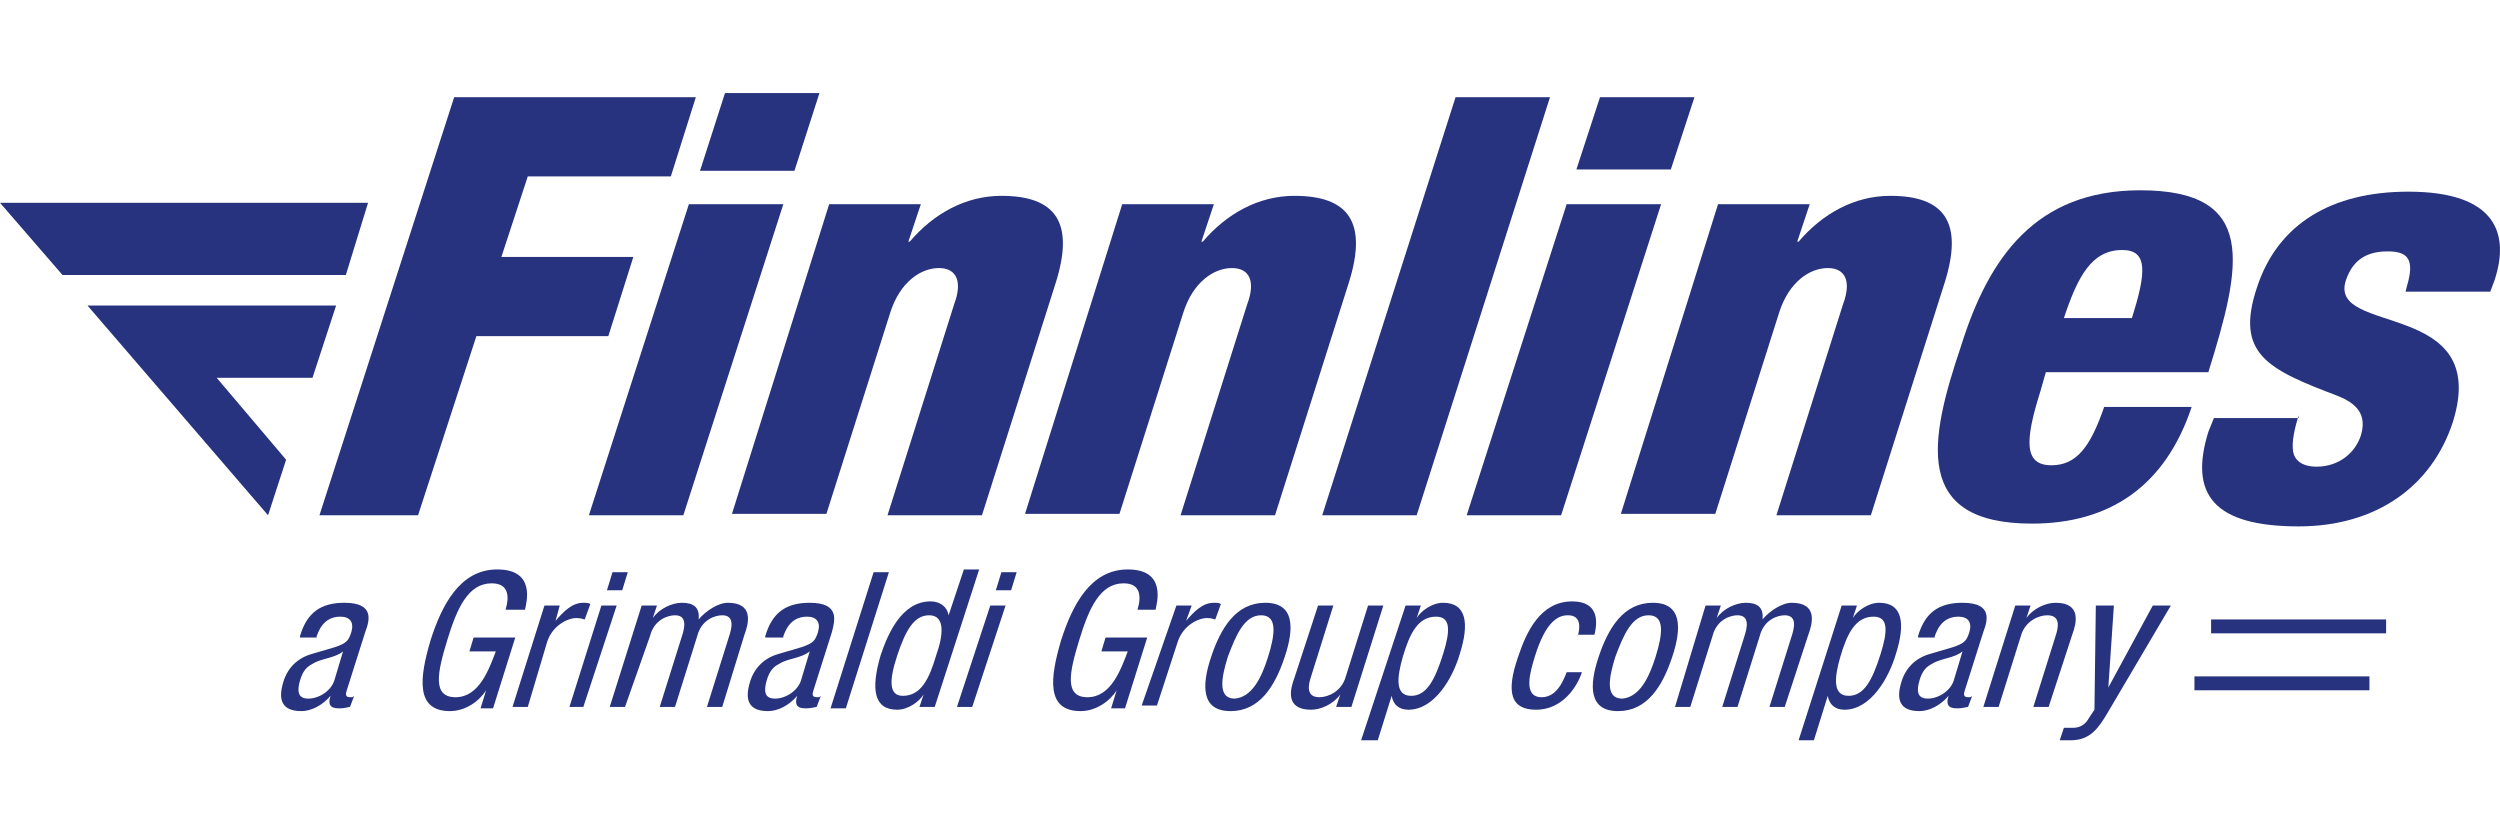
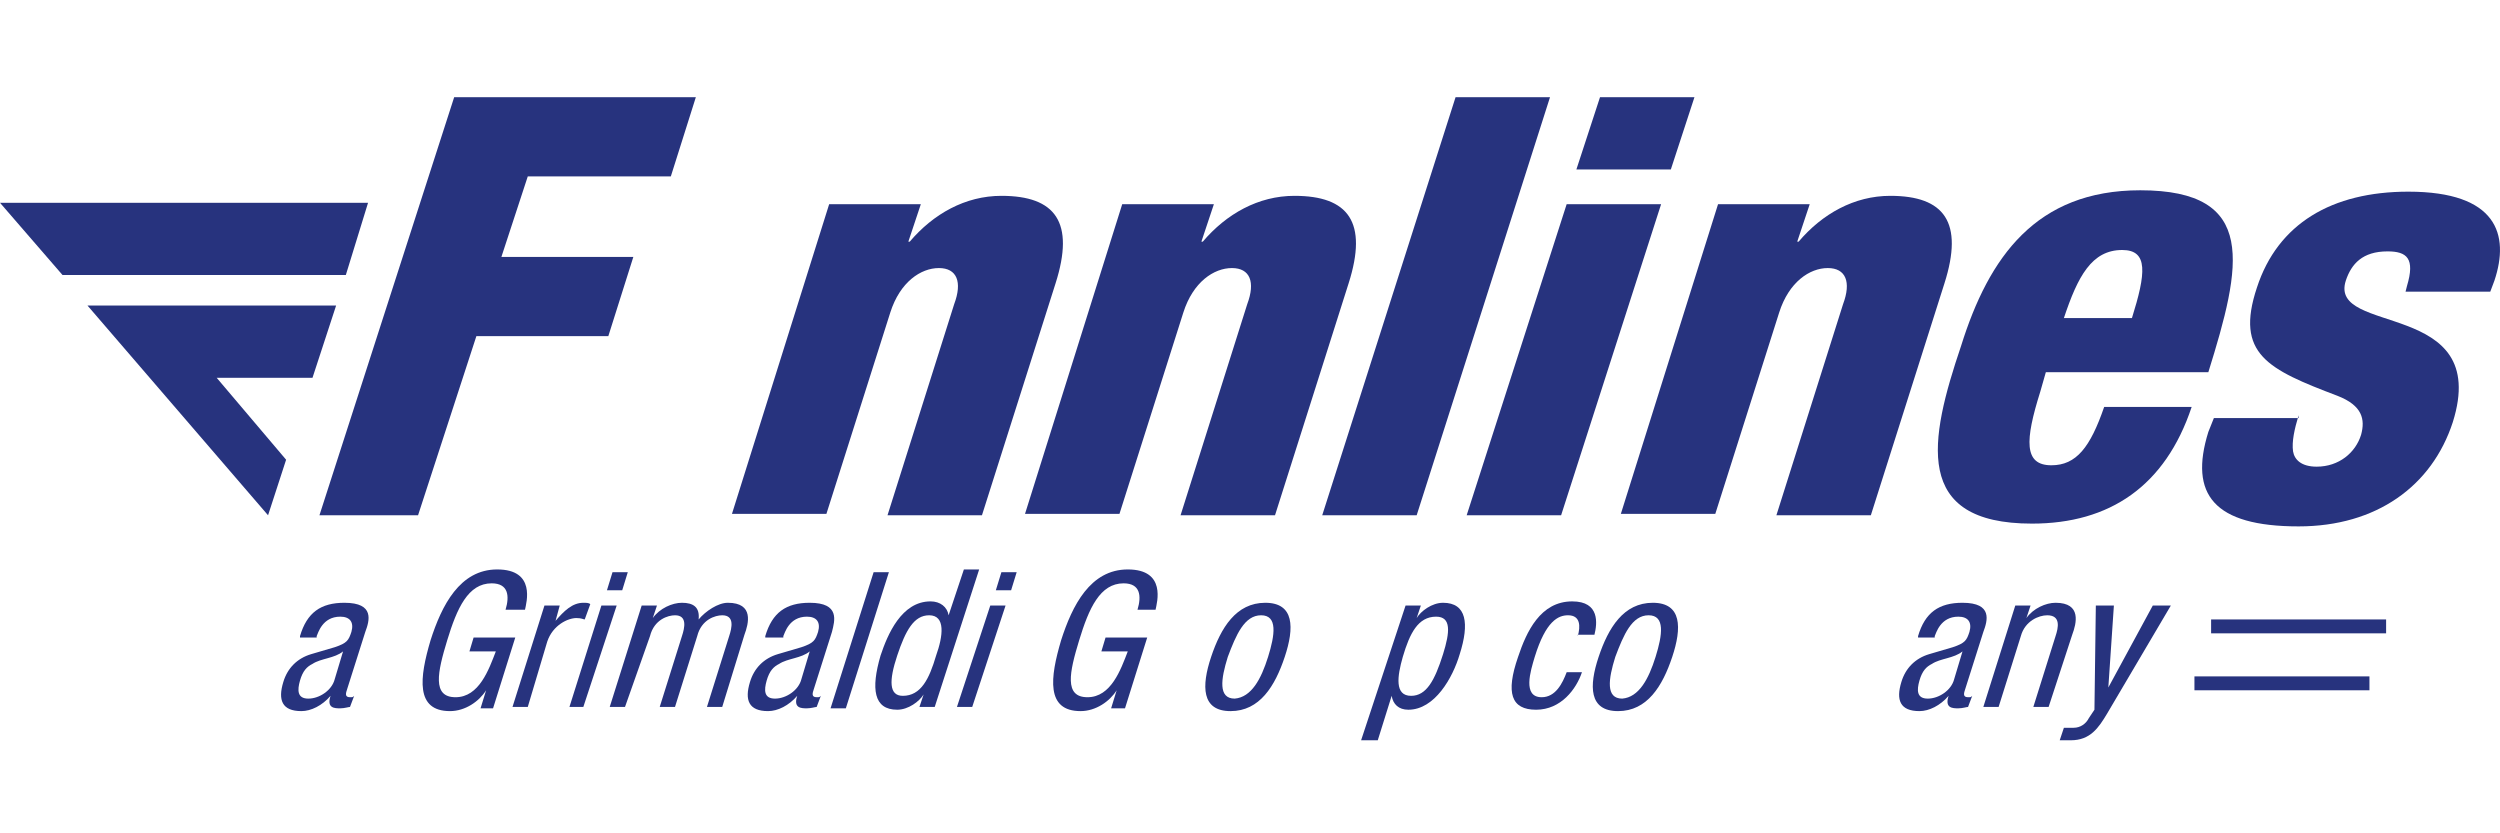
<svg xmlns="http://www.w3.org/2000/svg" version="1.1" id="FINN" x="0px" y="0px" viewBox="0 0 180 60" enable-background="new 0 0 180 60" xml:space="preserve">
  <g>
    <g>
      <path fill="#27337E" d="M32.7,7h17.4l-1.8,5.7H38l-1.9,5.8h9.5l-1.8,5.7h-9.5l-4.2,12.9H23L32.7,7z" />
-       <path fill="#27337E" d="M49.6,14.7h6.8l-7.2,22.4h-6.8L49.6,14.7z M52.2,6.7H59l-1.8,5.6h-6.8L52.2,6.7z" />
      <path fill="#27337E" d="M59.7,14.7h6.6l-0.9,2.7h0.1c1.7-2,4-3.3,6.6-3.3c3.9,0,5.3,1.9,3.9,6.3l-5.3,16.7h-6.8l4.8-15.2    c0.6-1.6,0.2-2.6-1.1-2.6c-1.3,0-2.8,1-3.5,3.2l-4.6,14.5h-6.8L59.7,14.7z" />
      <path fill="#27337E" d="M80.8,14.7h6.6l-0.9,2.7h0.1c1.7-2,4-3.3,6.6-3.3c3.9,0,5.3,1.9,3.9,6.3l-5.3,16.7h-6.8l4.8-15.2    c0.6-1.6,0.2-2.6-1.1-2.6c-1.3,0-2.8,1-3.5,3.2l-4.6,14.5h-6.8L80.8,14.7z" />
      <path fill="#27337E" d="M104.8,7h6.8L102,37.1h-6.8L104.8,7z" />
      <path fill="#27337E" d="M112.8,14.7h6.8l-7.2,22.4h-6.8L112.8,14.7z M115.2,7h6.8l-1.7,5.2h-6.8L115.2,7z" />
      <path fill="#27337E" d="M123.7,14.7h6.6l-0.9,2.7h0.1c1.7-2,4-3.3,6.6-3.3c3.9,0,5.3,1.9,3.9,6.3l-5.3,16.7h-6.8l4.8-15.2    c0.6-1.6,0.2-2.6-1.1-2.6c-1.3,0-2.8,1-3.5,3.2l-4.6,14.5h-6.8L123.7,14.7z" />
      <path fill="#27337E" d="M147.3,26.8l-0.4,1.4c-1.1,3.5-1.2,5.3,0.8,5.3c1.8,0,2.8-1.3,3.8-4.2h6.3c-1.9,5.7-5.9,8.4-11.5,8.4    c-8.6,0-7.4-6-5.1-12.8c2-6.4,5.4-11.2,12.9-11.2c8.5,0,7.3,5.4,4.9,13.1H147.3z M153.5,22.9c1-3.2,1.2-4.9-0.7-4.9    c-2.2,0-3.2,1.9-4.2,4.9H153.5z" />
      <path fill="#27337E" d="M165.5,29.9c-0.3,1-0.5,1.9-0.4,2.6c0.1,0.6,0.6,1.1,1.7,1.1c1.6,0,2.8-1,3.2-2.3c0.3-1.1,0.1-2.1-1.7-2.8    c-5-1.9-7.4-3-5.8-7.8c1.5-4.6,5.4-6.9,10.9-6.9c6.4,0,7.3,3.1,6.2,6.4l-0.3,0.8h-6.1l0.1-0.4c0.6-2,0-2.5-1.4-2.5    c-1.8,0-2.6,0.9-3,2.1c-1.3,4,10.5,1.3,7.7,10.2c-1.5,4.6-5.5,7.5-11.1,7.5c-6.1,0-7.9-2.3-6.5-6.8l0.4-1H165.5z" />
    </g>
    <g>
      <path fill="#27337E" d="M21.6,45.8c0.5-1.7,1.5-2.4,3.2-2.4c2.2,0,1.8,1.3,1.5,2.1L25,49.6c-0.1,0.3-0.2,0.6,0.2,0.6    c0.2,0,0.2,0,0.3-0.1l-0.3,0.8c-0.1,0-0.4,0.1-0.7,0.1c-0.4,0-1,0-0.7-0.9h0c-0.6,0.7-1.4,1.1-2.1,1.1c-1.4,0-1.7-0.8-1.3-2.1    c0.3-1,1-1.7,2-2l1.7-0.5c0.9-0.3,1-0.5,1.2-1.1c0.2-0.7-0.1-1.1-0.8-1.1c-1.3,0-1.6,1.2-1.7,1.4l0,0.1H21.6z M24.7,46.9    c-0.6,0.5-1.6,0.5-2.2,0.9c-0.4,0.2-0.7,0.5-0.9,1.2c-0.2,0.7-0.2,1.3,0.6,1.3c0.8,0,1.7-0.6,1.9-1.4L24.7,46.9z" />
      <path fill="#27337E" d="M36.4,43.9c0.3-1,0.2-1.9-1-1.9c-1.7,0-2.5,1.8-3.2,4.1c-0.7,2.3-1.1,4.1,0.6,4.1c1.7,0,2.4-2,2.9-3.3    h-1.9l0.3-1h3l-1.6,5.1h-0.9l0.4-1.3h0c-0.5,0.8-1.5,1.5-2.6,1.5c-2.5,0-2.2-2.4-1.4-5.1c0.8-2.5,2.1-5.1,4.8-5.1    c2.8,0,2.1,2.4,2,2.9H36.4z" />
      <path fill="#27337E" d="M39.2,43.6h1.1L40,44.7h0c0.6-0.7,1.2-1.3,2-1.3c0.2,0,0.4,0,0.5,0.1l-0.4,1.1c-0.1,0-0.2-0.1-0.6-0.1    c-0.6,0-1.7,0.5-2.1,1.7L38,50.9h-1.1L39.2,43.6z" />
      <path fill="#27337E" d="M43.3,43.6h1.1l-2.4,7.3H41L43.3,43.6z M44.1,41.2h1.1l-0.4,1.3h-1.1L44.1,41.2z" />
      <path fill="#27337E" d="M46.2,43.6h1.1L47,44.5h0c0.5-0.7,1.4-1.1,2.1-1.1c0.8,0,1.3,0.3,1.2,1.2c0.5-0.6,1.4-1.2,2.1-1.2    c1.9,0,1.5,1.5,1.2,2.3L52,50.9h-1.1l1.6-5.1c0.2-0.6,0.4-1.5-0.5-1.5c-0.5,0-1.5,0.3-1.8,1.5l-1.6,5.1h-1.1l1.6-5.1    c0.2-0.6,0.4-1.5-0.5-1.5c-0.5,0-1.5,0.3-1.8,1.5L45,50.9h-1.1L46.2,43.6z" />
      <path fill="#27337E" d="M55.1,45.8c0.5-1.7,1.5-2.4,3.2-2.4c2.2,0,1.8,1.3,1.6,2.1l-1.3,4.1c-0.1,0.3-0.2,0.6,0.2,0.6    c0.2,0,0.2,0,0.3-0.1l-0.3,0.8c-0.1,0-0.4,0.1-0.7,0.1c-0.4,0-1,0-0.7-0.9h0c-0.6,0.7-1.4,1.1-2.1,1.1c-1.4,0-1.7-0.8-1.3-2.1    c0.3-1,1-1.7,2-2l1.7-0.5c0.9-0.3,1-0.5,1.2-1.1c0.2-0.7-0.1-1.1-0.8-1.1c-1.3,0-1.6,1.2-1.7,1.4l0,0.1H55.1z M58.3,46.9    c-0.6,0.5-1.6,0.5-2.2,0.9c-0.4,0.2-0.7,0.5-0.9,1.2c-0.2,0.7-0.2,1.3,0.6,1.3c0.8,0,1.7-0.6,1.9-1.4L58.3,46.9z" />
      <path fill="#27337E" d="M62.9,41.2h1.1l-3.1,9.8h-1.1L62.9,41.2z" />
      <path fill="#27337E" d="M67.3,50.9h-1.1l0.3-0.9h0c-0.3,0.5-1.1,1.1-1.9,1.1c-1.7,0-1.9-1.5-1.2-3.9c0.5-1.5,1.5-3.9,3.6-3.9    c0.7,0,1.2,0.4,1.3,1h0l1.1-3.3h1.1L67.3,50.9z M65,50.1c1.3,0,1.9-1.2,2.4-2.9c0.5-1.4,0.7-2.9-0.5-2.9c-1.1,0-1.7,1.1-2.3,2.9    C64,49,64,50.1,65,50.1z" />
      <path fill="#27337E" d="M71.3,43.6h1.1l-2.4,7.3h-1.1L71.3,43.6z M72.1,41.2h1.1l-0.4,1.3h-1.1L72.1,41.2z" />
      <path fill="#27337E" d="M81.9,43.9c0.3-1,0.2-1.9-1-1.9c-1.7,0-2.5,1.8-3.2,4.1c-0.7,2.3-1.1,4.1,0.6,4.1c1.7,0,2.4-2,2.9-3.3    h-1.9l0.3-1h3l-1.6,5.1H80l0.4-1.3h0c-0.5,0.8-1.5,1.5-2.6,1.5c-2.5,0-2.2-2.4-1.4-5.1c0.8-2.5,2.1-5.1,4.8-5.1    c2.8,0,2.1,2.4,2,2.9H81.9z" />
-       <path fill="#27337E" d="M84.7,43.6h1.1l-0.4,1.1h0c0.6-0.7,1.2-1.3,2-1.3c0.2,0,0.4,0,0.5,0.1l-0.4,1.1c-0.1,0-0.2-0.1-0.6-0.1    c-0.6,0-1.7,0.5-2.1,1.7l-1.5,4.6h-1.1L84.7,43.6z" />
      <path fill="#27337E" d="M91.1,43.4c2.1,0,2.1,1.8,1.4,3.9c-0.7,2.1-1.8,3.9-3.9,3.9c-2.1,0-2.1-1.8-1.4-3.9    C87.9,45.2,89,43.4,91.1,43.4z M91.3,47.3c0.5-1.6,0.7-3-0.5-3c-1.2,0-1.8,1.4-2.4,3c-0.5,1.6-0.7,3,0.5,3    C90.1,50.2,90.8,48.9,91.3,47.3z" />
-       <path fill="#27337E" d="M97.3,50.9h-1.1l0.3-0.9h0c-0.5,0.7-1.4,1.1-2.1,1.1c-1.9,0-1.5-1.5-1.2-2.3l1.7-5.2H96l-1.6,5.1    c-0.2,0.6-0.4,1.5,0.6,1.5c0.6,0,1.6-0.4,1.9-1.5l1.6-5.1h1.1L97.3,50.9z" />
      <path fill="#27337E" d="M101.2,43.6h1.1l-0.3,0.9h0c0.3-0.5,1.1-1.1,1.9-1.1c1.7,0,1.9,1.5,1.2,3.7c-0.5,1.7-1.8,4-3.7,4    c-0.7,0-1.1-0.4-1.2-1h0l-1,3.2H98L101.2,43.6z M101.6,50.1c1.1,0,1.7-1.1,2.3-3c0.5-1.6,0.6-2.7-0.5-2.7c-1.3,0-1.9,1.2-2.4,2.9    C100.6,48.7,100.4,50.1,101.6,50.1z" />
      <path fill="#27337E" d="M113.6,45.8c0.2-0.7,0.2-1.5-0.7-1.5c-0.7,0-1.6,0.4-2.4,3c-0.3,1-0.9,2.9,0.5,2.9c1,0,1.5-1,1.8-1.8h1.1    c-0.4,1.2-1.5,2.7-3.3,2.7c-1.8,0-2.2-1.2-1.3-3.8c0.6-1.8,1.6-4,3.9-4c2,0,1.8,1.6,1.6,2.4H113.6z" />
      <path fill="#27337E" d="M119,43.4c2.1,0,2.1,1.8,1.4,3.9c-0.7,2.1-1.8,3.9-3.9,3.9c-2.1,0-2.1-1.8-1.4-3.9    C115.8,45.2,116.9,43.4,119,43.4z M119.2,47.3c0.5-1.6,0.7-3-0.5-3c-1.2,0-1.8,1.4-2.4,3c-0.5,1.6-0.7,3,0.5,3    C118,50.2,118.7,48.9,119.2,47.3z" />
-       <path fill="#27337E" d="M122.8,43.6h1.1l-0.3,0.9h0c0.5-0.7,1.4-1.1,2.1-1.1c0.8,0,1.3,0.3,1.2,1.2c0.5-0.6,1.4-1.2,2.1-1.2    c1.9,0,1.5,1.5,1.2,2.3l-1.7,5.2h-1.1l1.6-5.1c0.2-0.6,0.4-1.5-0.5-1.5c-0.5,0-1.5,0.3-1.8,1.5l-1.6,5.1H124l1.6-5.1    c0.2-0.6,0.4-1.5-0.5-1.5c-0.5,0-1.5,0.3-1.8,1.5l-1.6,5.1h-1.1L122.8,43.6z" />
-       <path fill="#27337E" d="M132.6,43.6h1.1l-0.3,0.9h0c0.3-0.5,1.1-1.1,1.9-1.1c1.7,0,1.9,1.5,1.2,3.7c-0.5,1.7-1.8,4-3.7,4    c-0.7,0-1.1-0.4-1.2-1h0l-1,3.2h-1.1L132.6,43.6z M133.1,50.1c1.1,0,1.7-1.1,2.3-3c0.5-1.6,0.6-2.7-0.5-2.7    c-1.3,0-1.9,1.2-2.4,2.9C132.1,48.7,131.9,50.1,133.1,50.1z" />
      <path fill="#27337E" d="M138.1,45.8c0.5-1.7,1.5-2.4,3.2-2.4c2.2,0,1.8,1.3,1.5,2.1l-1.3,4.1c-0.1,0.3-0.2,0.6,0.2,0.6    c0.2,0,0.2,0,0.3-0.1l-0.3,0.8c-0.1,0-0.4,0.1-0.7,0.1c-0.4,0-1,0-0.7-0.9h0c-0.6,0.7-1.4,1.1-2.1,1.1c-1.4,0-1.7-0.8-1.3-2.1    c0.3-1,1-1.7,2-2l1.7-0.5c0.9-0.3,1-0.5,1.2-1.1c0.2-0.7-0.1-1.1-0.8-1.1c-1.3,0-1.6,1.2-1.7,1.4l0,0.1H138.1z M141.3,46.9    c-0.6,0.5-1.6,0.5-2.2,0.9c-0.4,0.2-0.7,0.5-0.9,1.2c-0.2,0.7-0.2,1.3,0.6,1.3c0.8,0,1.7-0.6,1.9-1.4L141.3,46.9z" />
      <path fill="#27337E" d="M145.1,43.6h1.1l-0.3,0.9h0c0.5-0.7,1.4-1.1,2.1-1.1c1.9,0,1.5,1.5,1.2,2.3l-1.7,5.2h-1.1l1.6-5.1    c0.2-0.6,0.4-1.5-0.6-1.5c-0.6,0-1.6,0.4-1.9,1.5l-1.6,5.1h-1.1L145.1,43.6z" />
      <path fill="#27337E" d="M150.9,43.6h1.3l-0.4,5.9h0l3.2-5.9h1.3l-4.6,7.8c-0.6,1-1.2,1.9-2.6,1.9c-0.5,0-0.6,0-0.8,0l0.3-0.9    c0.2,0,0.4,0,0.7,0c0.5,0,0.9-0.3,1.1-0.7l0.4-0.6L150.9,43.6z" />
    </g>
    <g>
      <polygon fill="#27337E" points="0,14.6 4.5,19.8 24.9,19.8 26.5,14.6   " />
      <polygon fill="#27337E" points="24.2,22 6.3,22 19.3,37.1 20.6,33.1 15.6,27.2 22.5,27.2   " />
    </g>
    <g>
      <rect x="158" y="48.7" fill="#27337E" width="12.6" height="1" />
      <rect x="159.2" y="44.6" fill="#27337E" width="12.6" height="1" />
    </g>
  </g>
  <g>
</g>
  <g>
</g>
  <g>
</g>
  <g>
</g>
  <g>
</g>
  <g>
</g>
</svg>